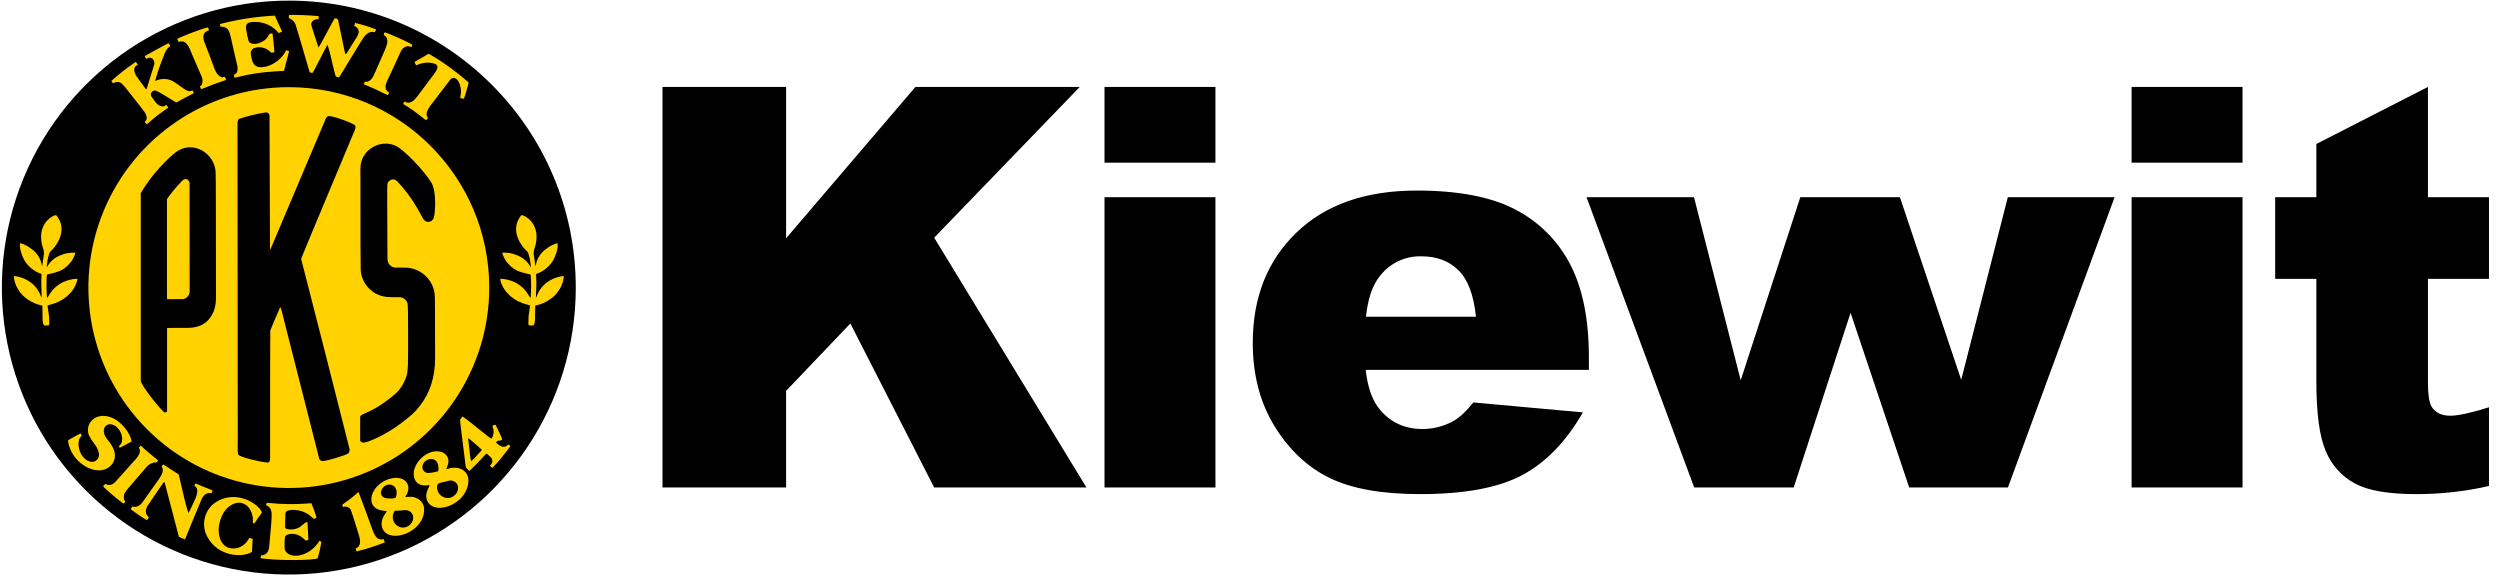
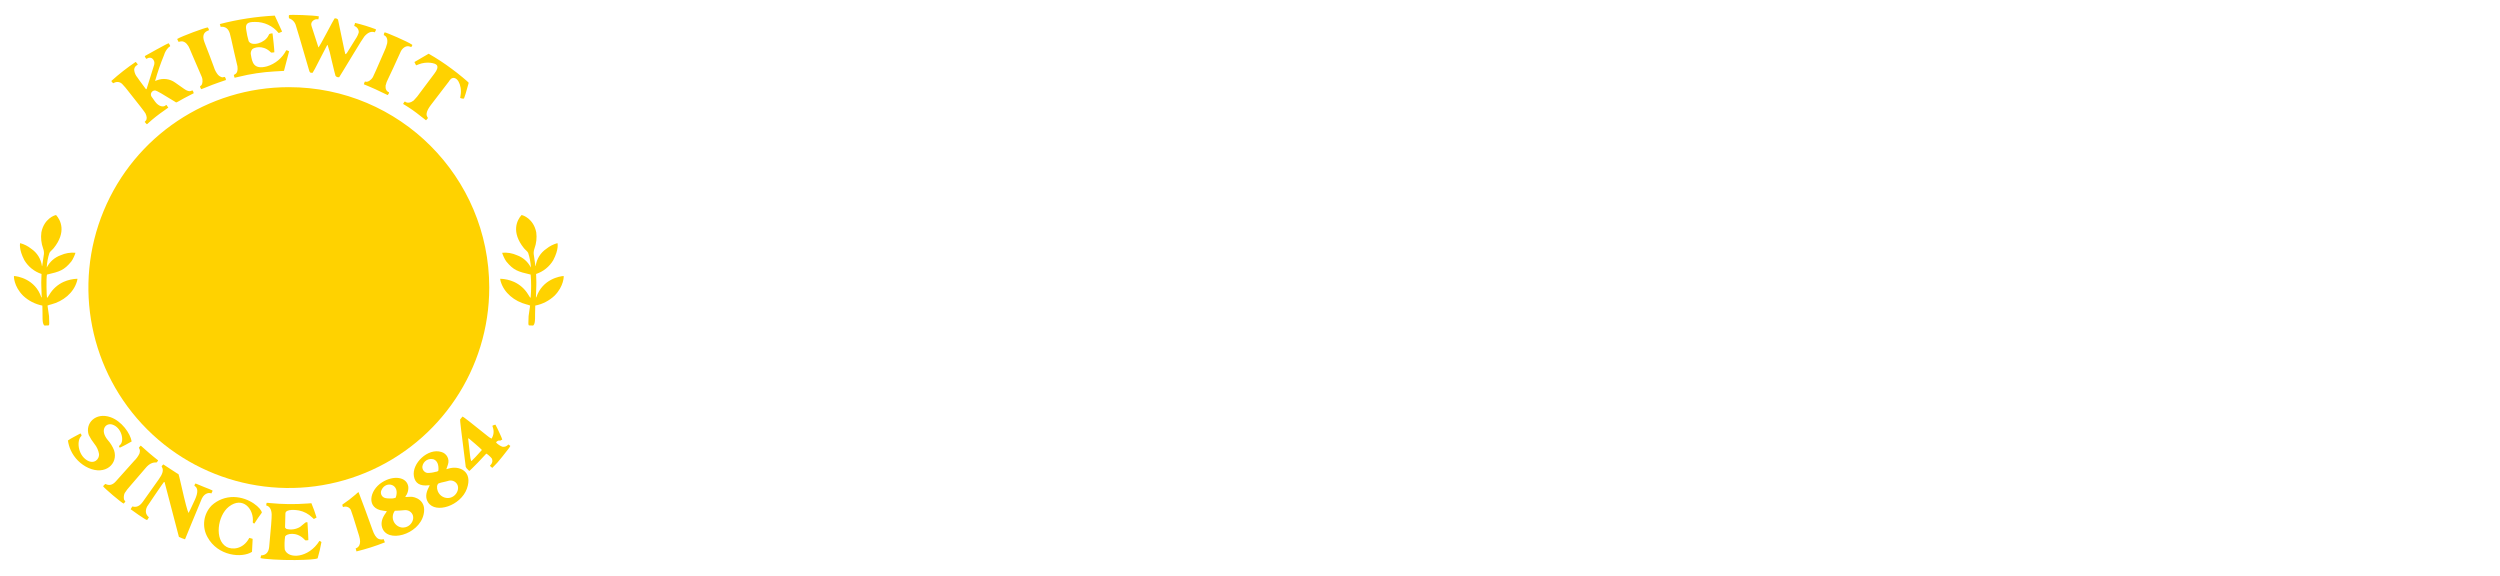
<svg xmlns="http://www.w3.org/2000/svg" width="217px" height="50px" viewBox="0 0 217 50" version="1.1">
  <title>keiwit</title>
  <g id="Page-1" stroke="none" stroke-width="1" fill="none" fill-rule="evenodd">
    <g id="keiwit" fill-rule="nonzero">
-       <path d="M25.071,0.054 C14.997,0.054 5.914,6.122 2.059,15.43 C-1.797,24.737 0.334,35.451 7.458,42.574 C14.582,49.698 25.295,51.829 34.602,47.973 C43.91,44.118 49.978,35.035 49.978,24.961 C49.977,11.206 38.826,0.055 25.071,0.054 Z" id="Path" fill="#000000" />
      <path d="M28.438,3.91 C28.424,3.914 28.41,3.916 28.396,3.916 C28.347,3.998 28.053,4.566 27.516,5.62 C27.401,5.859 27.274,6.092 27.134,6.317 C27.07,6.322 27.006,6.319 26.944,6.306 C26.907,6.275 26.877,6.236 26.856,6.192 C26.854,6.188 26.824,6.087 26.766,5.888 C26.13,3.694 25.77,2.478 25.689,2.241 C25.613,1.933 25.385,1.685 25.084,1.585 C25.063,1.496 25.062,1.404 25.08,1.315 C25.139,1.252 27.286,1.325 27.677,1.42 C27.677,1.423 27.663,1.509 27.639,1.674 L27.448,1.672 C27.328,1.672 26.911,1.861 27.037,2.247 L27.634,4.096 C27.641,4.101 27.65,4.103 27.659,4.102 C27.72,4.03 27.952,3.615 28.356,2.856 C28.759,2.094 28.989,1.675 29.042,1.599 C29.154,1.575 29.269,1.616 29.341,1.705 C29.349,1.716 29.481,2.349 29.736,3.603 C29.868,4.254 29.948,4.62 29.975,4.707 C30.021,4.686 30.062,4.657 30.098,4.621 C30.112,4.604 30.366,4.192 30.863,3.387 C30.988,3.211 31.082,3.015 31.142,2.807 C31.149,2.554 30.986,2.328 30.744,2.254 L30.821,1.988 C31.435,2.133 32.038,2.319 32.628,2.543 C32.634,2.606 32.616,2.669 32.578,2.718 L32.539,2.777 L32.54,2.807 C32.234,2.691 31.929,2.81 31.624,3.168 C31.542,3.266 31.213,3.786 30.644,4.728 C30.184,5.489 29.891,5.971 29.765,6.176 C29.585,6.461 29.48,6.634 29.443,6.699 C29.323,6.727 29.198,6.682 29.124,6.584 C29.108,6.561 28.992,6.088 28.769,5.162 C28.686,4.737 28.576,4.319 28.438,3.91 L28.438,3.91 Z M13.463,7.029 L13.621,6.969 C14.15,6.762 14.747,6.838 15.206,7.171 C15.378,7.287 15.632,7.463 15.971,7.708 C16.232,7.897 16.438,7.957 16.589,7.889 L16.685,7.847 L16.707,7.847 C16.767,7.916 16.804,8.002 16.815,8.093 C16.783,8.112 16.691,8.158 16.541,8.233 C16.148,8.431 15.788,8.625 15.461,8.817 C15.359,8.875 15.298,8.901 15.278,8.887 L15.144,8.801 C14.148,8.18 13.593,7.864 13.478,7.852 C13.339,7.841 13.206,7.913 13.14,8.036 C13.074,8.159 13.087,8.309 13.173,8.418 C13.178,8.425 13.207,8.466 13.266,8.543 C13.295,8.582 13.354,8.668 13.445,8.799 C13.783,9.278 14.221,9.335 14.411,9.116 L14.459,9.121 C14.485,9.169 14.514,9.214 14.547,9.257 L14.6,9.311 C14.604,9.315 14.606,9.325 14.602,9.342 C14.548,9.386 14.423,9.476 14.223,9.615 C13.754,9.937 13.306,10.291 12.884,10.673 L12.769,10.777 L12.73,10.777 C12.671,10.72 12.616,10.658 12.567,10.593 C12.566,10.576 12.568,10.565 12.573,10.562 L12.648,10.481 C12.771,10.348 12.764,10.138 12.631,9.851 C12.578,9.742 12.074,9.089 11.118,7.891 C10.964,7.685 10.797,7.489 10.619,7.304 C10.452,7.123 10.19,7.066 9.963,7.161 L9.851,7.217 C9.838,7.22 9.824,7.221 9.811,7.218 C9.712,7.12 9.665,7.056 9.67,7.022 C10.329,6.427 11.029,5.88 11.765,5.383 L11.795,5.383 C11.922,5.525 11.973,5.603 11.949,5.618 L11.819,5.705 C11.681,5.813 11.618,5.992 11.66,6.163 C11.697,6.371 11.789,6.565 11.928,6.726 C11.936,6.738 11.997,6.823 12.106,6.982 C12.142,7.029 12.327,7.281 12.663,7.736 L12.722,7.736 C12.736,7.712 13.382,5.649 13.388,5.602 C13.441,5.398 13.364,5.183 13.193,5.059 C13.065,4.988 12.909,4.992 12.786,5.07 C12.756,5.087 12.725,5.099 12.693,5.108 C12.638,5.036 12.594,4.956 12.564,4.87 C12.564,4.87 14.552,3.744 14.646,3.755 C14.753,3.912 14.791,4.002 14.761,4.022 L14.635,4.112 C14.447,4.298 14.311,4.529 14.238,4.783 C13.935,5.516 13.676,6.266 13.463,7.029 L13.463,7.029 Z M23.813,4.539 C23.722,4.558 23.629,4.567 23.535,4.564 L23.408,4.45 C22.791,3.902 22.053,4.114 21.895,4.273 C21.774,4.419 21.733,4.615 21.786,4.797 C21.89,5.397 22.009,6.068 23.172,5.76 C23.897,5.541 24.501,5.036 24.846,4.362 C24.9,4.366 24.953,4.381 25,4.406 L25.065,4.443 L25.097,4.444 L24.649,6.153 C24.649,6.155 24.378,6.171 23.839,6.199 C22.785,6.257 21.739,6.414 20.715,6.668 C20.502,6.72 20.39,6.746 20.377,6.746 C20.373,6.739 20.365,6.735 20.357,6.737 L20.297,6.524 C20.294,6.517 20.296,6.509 20.301,6.504 L20.441,6.418 C20.595,6.319 20.652,6.099 20.612,5.76 C20.606,5.709 20.535,5.408 20.4,4.856 C20.377,4.766 20.357,4.667 20.33,4.554 C20.122,3.607 19.996,3.055 19.948,2.898 C19.816,2.474 19.55,2.283 19.15,2.33 C19.139,2.268 19.123,2.207 19.103,2.148 L19.079,2.088 C20.641,1.684 22.239,1.438 23.85,1.355 C23.868,1.387 24.472,2.695 24.472,2.711 L24.474,2.751 L24.209,2.863 L24.199,2.86 C24.193,2.858 24.186,2.858 24.18,2.86 C23.682,2.245 22.93,1.893 22.139,1.905 C21.41,1.889 21.289,2.122 21.375,2.603 C21.421,2.932 21.49,3.256 21.584,3.574 C21.857,4.068 22.981,3.732 23.291,3.108 L23.363,2.969 C23.371,2.951 23.414,2.935 23.497,2.913 C23.549,2.9 23.603,2.897 23.656,2.902 C23.678,2.985 23.837,4.508 23.813,4.539 L23.813,4.539 Z M37.145,10.24 C37.127,10.206 37.108,10.173 37.086,10.14 C36.94,9.906 37.064,9.539 37.456,9.041 C37.56,8.907 37.901,8.461 38.481,7.702 C38.652,7.479 38.775,7.316 38.851,7.22 L38.946,7.098 L39.031,6.971 C39.287,6.586 39.821,6.706 39.986,7.629 C40.021,7.856 40.016,8.087 39.972,8.312 C39.958,8.374 39.948,8.438 39.943,8.502 C40.046,8.552 40.161,8.571 40.274,8.555 C40.339,8.403 40.461,8.001 40.64,7.344 L40.682,7.191 C40.694,7.147 39.763,6.376 39.203,5.97 C38.566,5.493 37.899,5.056 37.207,4.663 L35.986,5.376 L35.969,5.381 L36.111,5.663 C36.119,5.659 36.128,5.657 36.137,5.657 L36.154,5.661 L36.346,5.585 C36.998,5.318 37.801,5.454 37.93,5.672 C38.021,5.836 37.951,6.068 37.714,6.376 C37.431,6.743 37.025,7.284 36.495,8.002 C36.32,8.262 36.122,8.505 35.902,8.728 C35.671,8.907 35.362,8.996 35.154,8.813 C35.114,8.817 35.062,8.879 34.997,9.001 L35.013,9.039 L35.151,9.12 C35.611,9.4 36.052,9.709 36.47,10.047 C36.777,10.288 36.946,10.418 36.979,10.441 C37.024,10.404 37.062,10.361 37.095,10.313 L37.145,10.24 Z M31.678,7.077 C31.699,7.078 31.72,7.082 31.74,7.089 C31.925,7.147 32.214,6.953 32.367,6.693 C32.424,6.593 32.747,5.864 33.335,4.507 C33.453,4.269 33.544,4.018 33.607,3.76 C33.662,3.386 33.562,3.149 33.311,3.046 C33.311,2.96 33.338,2.877 33.388,2.807 C33.476,2.794 35.372,3.596 35.79,3.893 C35.796,3.934 35.766,3.998 35.697,4.083 C35.692,4.082 35.69,4.082 35.683,4.08 C35.655,4.072 35.627,4.062 35.6,4.051 C35.292,3.921 34.978,4.124 34.806,4.427 C34.79,4.458 34.702,4.649 34.545,4.997 C34.268,5.617 33.983,6.233 33.688,6.845 C33.588,7.028 33.515,7.225 33.47,7.429 C33.441,7.73 33.54,7.924 33.764,8.012 C33.778,8.075 33.741,8.156 33.655,8.255 C33.5,8.191 33.348,8.119 33.2,8.04 C32.777,7.83 32.388,7.652 32.033,7.505 C31.883,7.445 31.734,7.383 31.586,7.319 C31.597,7.232 31.629,7.149 31.678,7.077 L31.678,7.077 Z M15.809,3.587 C15.749,3.584 15.688,3.589 15.629,3.602 L15.539,3.628 C15.529,3.629 15.518,3.629 15.507,3.629 C15.503,3.621 15.495,3.616 15.487,3.617 L15.387,3.407 L15.385,3.379 C15.735,3.158 17.841,2.375 18.039,2.382 C18.116,2.488 18.147,2.571 18.125,2.632 C17.673,2.772 17.541,3.108 17.738,3.639 C17.752,3.684 17.79,3.781 17.848,3.931 C18.096,4.558 18.335,5.19 18.567,5.824 C18.641,6.071 18.763,6.301 18.927,6.501 C19,6.577 19.088,6.637 19.185,6.678 C19.234,6.702 19.287,6.713 19.34,6.712 C19.393,6.692 19.449,6.68 19.506,6.677 C19.575,6.75 19.612,6.847 19.608,6.947 C19.595,6.953 19.394,7.022 19,7.156 C18.643,7.278 18.241,7.431 17.795,7.616 C17.688,7.664 17.578,7.706 17.467,7.742 C17.411,7.672 17.374,7.589 17.359,7.501 L17.471,7.403 C17.586,7.3 17.623,6.94 17.515,6.677 C17.418,6.445 17.148,5.821 16.704,4.797 C16.694,4.773 16.612,4.58 16.459,4.219 C16.402,4.072 16.32,3.936 16.215,3.819 C16.113,3.694 15.969,3.611 15.809,3.587 L15.809,3.587 Z M42.467,24.962 C42.467,31.998 38.229,38.341 31.728,41.034 C25.228,43.727 17.745,42.239 12.769,37.264 C7.794,32.288 6.305,24.805 8.998,18.305 C11.691,11.804 18.034,7.566 25.071,7.566 C34.678,7.566 42.466,15.354 42.467,24.962 L42.467,24.962 Z" id="Shape" fill="#FFD200" />
-       <path d="M23.117,40.143 C23.17,40.15 23.223,40.154 23.276,40.153 C23.389,40.113 23.446,39.976 23.446,39.745 C23.446,36.699 23.445,28.704 23.465,28.662 L23.53,28.52 C23.53,28.52 23.951,27.48 24.316,26.666 C24.338,26.687 24.357,26.71 24.373,26.736 C24.454,26.985 24.522,27.238 24.577,27.494 C24.658,27.827 27.632,39.516 27.632,39.516 C27.678,39.706 27.703,39.809 27.708,39.821 C27.778,39.972 27.943,40.054 28.105,40.019 C28.415,39.984 30.054,39.511 30.232,39.352 C30.342,39.235 30.379,39.066 30.326,38.913 L30.287,38.763 C29.893,37.175 26.352,23.237 26.181,22.635 L26.138,22.485 C26.12,22.414 30.407,12.251 30.775,11.341 C30.863,11.127 30.878,10.977 30.824,10.89 C30.698,10.697 28.7,9.961 28.441,10.088 C28.328,10.191 28.246,10.324 28.205,10.472 C28.103,10.727 23.717,21.084 23.616,21.31 L23.551,21.451 L23.496,21.595 C23.49,21.609 23.472,21.619 23.435,21.627 C23.436,21.587 23.399,10.057 23.394,10.017 C23.386,9.939 23.347,9.867 23.285,9.818 C23.223,9.769 23.144,9.747 23.065,9.759 C22.277,9.878 21.5,10.066 20.745,10.32 C20.629,10.407 20.615,10.576 20.615,10.936 C20.615,12.387 20.644,38.245 20.638,38.462 C20.617,39.046 20.634,39.38 20.681,39.457 C20.832,39.704 22.694,40.105 23.117,40.143 L23.117,40.143 Z M31.495,38.416 C31.822,38.477 33.511,37.738 34.848,36.711 C35.714,36.044 35.929,35.873 36.438,35.233 C37.32,34.123 37.763,32.747 37.766,31.105 C37.766,27.57 37.757,25.735 37.737,25.598 C37.62,24.296 36.554,23.283 35.248,23.231 C35.094,23.227 34.809,23.226 34.401,23.226 C34.111,23.243 33.838,23.084 33.709,22.823 C33.646,22.662 33.619,22.488 33.632,22.315 C33.607,18.252 33.604,16.156 33.622,16.028 C33.637,15.833 33.765,15.665 33.95,15.601 C34.134,15.536 34.339,15.587 34.472,15.73 C35.14,16.431 35.722,17.209 36.208,18.047 C36.352,18.294 36.49,18.545 36.621,18.799 C36.686,18.956 36.792,19.093 36.927,19.196 C37.058,19.268 37.214,19.279 37.353,19.224 C37.492,19.17 37.599,19.056 37.645,18.914 C37.754,18.624 37.948,16.657 37.421,15.812 C36.817,14.844 35.131,13.044 34.382,12.675 C32.987,11.993 31.284,13.053 31.284,14.591 C31.284,20.402 31.293,23.364 31.309,23.477 C31.382,24.336 31.887,25.099 32.649,25.503 C33.046,25.702 33.486,25.801 33.93,25.79 L34.098,25.794 C34.238,25.796 34.403,25.798 34.597,25.798 C34.945,25.766 35.267,25.983 35.37,26.317 C35.411,26.433 35.428,27.344 35.423,29.051 C35.423,29.737 35.422,30.251 35.422,30.59 C35.422,32.351 35.359,32.543 35.094,33.111 C34.79,33.759 34.502,34.122 33.379,34.915 C32.838,35.31 32.252,35.641 31.633,35.899 C31.385,35.992 31.263,36.092 31.263,36.194 L31.263,38.232 C31.263,38.282 31.309,38.331 31.398,38.382 C31.428,38.398 31.461,38.41 31.495,38.416 L31.495,38.416 Z M12.218,33.042 L12.218,16.752 C12.681,15.986 13.214,15.264 13.811,14.597 C14.572,13.764 15.15,13.245 15.537,13.034 C16.951,12.271 18.574,13.367 18.712,14.848 C18.736,15.094 18.748,18.709 18.748,25.694 C18.768,26.149 18.7,26.605 18.547,27.034 C18.139,27.983 17.397,28.458 16.323,28.459 C15.11,28.459 14.503,28.463 14.503,28.472 L14.503,35.681 C14.503,35.704 14.479,35.731 14.433,35.767 C14.392,35.801 14.338,35.812 14.287,35.796 C14.079,35.744 12.218,33.454 12.218,33.042 M15.806,15.696 C15.329,16.19 14.89,16.72 14.491,17.279 L14.491,25.683 L14.504,25.965 L15.892,25.965 C16.216,25.908 16.454,25.63 16.463,25.301 L16.453,15.865 C16.428,15.684 16.278,15.546 16.096,15.538 C15.984,15.555 15.881,15.611 15.806,15.696 L15.806,15.696 Z" id="Shape" fill="#000000" />
      <path d="M14.265,41.839 L14.223,41.847 C14.208,41.851 13.933,42.246 13.397,43.037 C12.984,43.647 12.775,43.957 12.767,43.971 C12.584,44.354 12.638,44.66 12.924,44.899 C12.882,44.985 12.83,45.066 12.768,45.14 C12.646,45.152 11.353,44.214 11.341,44.203 C11.383,44.115 11.435,44.033 11.496,43.958 C11.834,44.066 12.137,43.927 12.405,43.544 C13.068,42.599 13.526,41.956 13.783,41.603 C14.108,41.158 14.208,40.818 14.073,40.575 L14.036,40.506 C14.019,40.471 14.066,40.407 14.177,40.31 C14.2,40.32 14.416,40.465 14.831,40.738 C15.004,40.855 15.179,40.969 15.356,41.079 L15.494,41.158 C15.509,41.167 15.599,41.528 15.758,42.23 C16.064,43.586 16.268,44.355 16.365,44.526 C16.407,44.471 16.589,44.094 16.909,43.396 C17.209,42.748 17.197,42.34 16.874,42.17 C16.88,42.092 16.915,42.019 16.971,41.964 C16.978,41.964 17.229,42.068 17.725,42.276 C17.761,42.291 17.909,42.349 18.16,42.447 C18.292,42.501 18.386,42.543 18.444,42.573 C18.446,42.635 18.427,42.697 18.389,42.747 L18.348,42.809 L18.348,42.841 C18.256,42.759 17.789,42.718 17.518,43.28 C17.515,43.286 17.21,44.021 16.602,45.487 C16.269,46.295 16.087,46.739 16.06,46.813 C15.878,46.756 15.7,46.685 15.529,46.601 L14.285,41.847 C14.284,41.839 14.276,41.835 14.265,41.839 L14.265,41.839 Z M6.964,37.632 C6.974,37.628 6.983,37.626 6.993,37.626 C7.046,37.681 7.078,37.753 7.082,37.83 C6.632,38.18 6.738,39.472 7.561,39.958 C8.186,40.326 8.626,39.85 8.598,39.419 C8.544,39.091 8.405,38.783 8.193,38.526 C8.005,38.289 7.843,38.034 7.707,37.764 C7.355,36.753 8.295,35.748 9.608,36.217 C10.549,36.553 11.313,37.608 11.428,38.318 C11.317,38.394 10.528,38.814 10.394,38.86 C10.332,38.78 10.314,38.732 10.335,38.71 L10.449,38.591 C10.81,38.231 10.539,37.086 9.737,36.848 C9.172,36.681 8.641,37.331 9.347,38.187 C9.586,38.453 9.774,38.759 9.904,39.091 C10.275,40.254 9.144,41.284 7.673,40.616 C6.994,40.303 6.451,39.758 6.14,39.079 C6.018,38.811 5.936,38.525 5.897,38.233 C6.066,38.118 6.241,38.014 6.423,37.921 C6.778,37.73 6.956,37.633 6.964,37.632 L6.964,37.632 Z M20.29,43.141 C21.683,43.171 22.703,44.147 22.728,44.497 C22.498,44.804 22.282,45.12 22.079,45.444 C22.034,45.447 21.988,45.417 21.939,45.347 C22.079,44.203 21.078,43.029 19.862,43.983 C18.878,44.756 18.589,46.873 19.672,47.474 C20.108,47.712 21.079,47.736 21.64,46.689 L21.918,46.765 C21.915,46.775 21.916,46.785 21.919,46.795 L21.93,46.809 L21.873,47.9 C21.017,48.454 18.919,48.287 18.011,46.624 C17.509,45.73 17.655,44.611 18.37,43.876 C18.892,43.393 19.58,43.13 20.29,43.141 L20.29,43.141 Z M23.147,43.648 L23.276,43.651 L23.439,43.667 C24.519,43.773 25.606,43.786 26.688,43.704 C26.908,43.686 27.022,43.676 27.029,43.679 C27.2,44.085 27.35,44.5 27.478,44.922 C27.328,45.017 27.24,45.057 27.219,45.033 L27.102,44.92 C26.786,44.609 26.386,44.396 25.952,44.309 C25.764,44.271 24.784,44.142 24.773,44.571 L24.742,45.763 C24.741,45.807 24.784,45.857 24.87,45.912 C25.269,46.012 25.691,45.949 26.044,45.738 C26.17,45.645 26.292,45.545 26.409,45.439 C26.445,45.403 26.485,45.372 26.529,45.345 C26.58,45.324 26.637,45.322 26.689,45.338 C26.722,45.779 26.737,46.122 26.746,46.367 C26.752,46.554 26.759,46.726 26.766,46.881 C26.68,46.906 26.59,46.912 26.501,46.901 L26.374,46.776 C25.721,46.132 24.876,46.323 24.749,46.559 C24.693,46.935 24.682,47.316 24.716,47.695 C25.006,48.557 26.795,48.456 27.728,46.947 C27.792,46.97 27.85,47.004 27.901,47.048 C27.818,47.525 27.708,47.996 27.572,48.46 C27.409,48.547 26.755,48.598 25.61,48.612 C24.408,48.629 22.857,48.526 22.61,48.441 C22.634,48.367 22.648,48.29 22.654,48.212 C23.082,48.19 23.316,47.947 23.363,47.48 C23.52,45.86 23.592,44.911 23.581,44.634 C23.559,44.202 23.404,43.947 23.11,43.874 C23.108,43.797 23.121,43.721 23.147,43.648 L23.147,43.648 Z M9.136,42.005 C9.173,42.015 9.209,42.029 9.243,42.045 C9.533,42.162 9.808,42.068 10.07,41.765 C10.364,41.426 10.889,40.839 11.65,39.999 C11.839,39.818 11.993,39.604 12.105,39.368 C12.139,39.268 12.151,39.162 12.14,39.057 C12.139,39.054 12.109,38.989 12.054,38.857 C12.097,38.796 12.147,38.74 12.201,38.689 L12.232,38.69 L12.353,38.799 C12.818,39.217 13.146,39.5 13.337,39.649 C13.553,39.819 13.681,39.922 13.717,39.954 C13.724,39.997 13.679,40.061 13.579,40.146 C13.241,40.112 12.927,40.273 12.635,40.628 C12.501,40.79 12.055,41.308 11.3,42.181 C11.121,42.374 10.96,42.583 10.819,42.805 C10.737,42.964 10.706,43.332 10.814,43.442 L10.876,43.505 C10.903,43.535 10.748,43.701 10.739,43.71 C10.63,43.722 8.935,42.282 8.948,42.197 C9.005,42.128 9.068,42.063 9.136,42.005 L9.136,42.005 Z M31.127,42.706 L31.127,42.737 L31.186,42.882 C31.262,43.067 32.14,45.419 32.332,45.991 C32.473,46.401 32.64,46.661 32.838,46.766 C32.985,46.835 33.152,46.846 33.306,46.796 C33.319,46.846 33.336,46.895 33.355,46.942 L33.385,47.014 L33.407,47.077 C32.604,47.396 31.78,47.659 30.94,47.863 C30.926,47.8 30.911,47.737 30.893,47.675 L30.871,47.592 L30.9,47.591 C31.017,47.548 31.114,47.466 31.176,47.358 C31.284,47.168 31.284,46.889 31.172,46.52 C30.733,45.08 30.493,44.327 30.453,44.262 C30.326,44.014 30.029,43.906 29.773,44.015 C29.735,43.95 29.715,43.875 29.716,43.799 C30.124,43.528 30.513,43.231 30.881,42.91 C30.955,42.832 31.037,42.764 31.127,42.706 L31.127,42.706 Z M35.198,43.141 L35.655,43.12 C35.972,43.105 37.067,43.398 36.766,44.67 C36.353,46.432 33.576,47.185 33.162,45.765 C33.05,45.38 33.156,44.969 33.48,44.532 C33.546,44.44 33.578,44.388 33.572,44.373 C33.469,44.354 33.365,44.339 33.26,44.328 C31.781,44.159 32.03,42.58 33.165,41.863 C34.164,41.23 35.328,41.387 35.443,42.261 C35.46,42.498 35.407,42.735 35.293,42.944 L35.198,43.078 L35.198,43.141 M34.877,45.787 C35.755,45.872 36.242,44.75 35.513,44.353 C35.372,44.286 35.214,44.263 35.06,44.287 C34.798,44.313 34.535,44.329 34.273,44.335 C34.079,44.594 34.036,44.936 34.16,45.234 C34.285,45.532 34.557,45.743 34.877,45.787 M33.875,43.268 C34.036,43.28 34.198,43.256 34.348,43.197 C34.766,42.007 33.506,41.709 33.132,42.504 C33.006,42.714 33.055,42.984 33.246,43.136 C33.346,43.229 33.556,43.273 33.875,43.268 L33.875,43.268 Z M37.286,42.114 L37.215,42.121 C36.464,42.214 36.034,41.958 35.927,41.347 C35.727,40.226 37.144,38.866 38.306,39.23 C38.531,39.291 38.722,39.442 38.831,39.648 C38.94,39.855 38.959,40.097 38.882,40.317 C38.866,40.38 38.845,40.441 38.821,40.5 C38.763,40.659 38.738,40.732 38.755,40.726 L38.947,40.67 C39.866,40.39 41.074,40.905 40.524,42.422 C39.993,43.896 37.814,44.623 37.16,43.607 C36.926,43.25 36.944,42.818 37.209,42.312 C37.279,42.18 37.304,42.117 37.286,42.114 M38.733,43.219 C39.496,43.334 40.032,42.438 39.617,41.942 C39.434,41.727 39.135,41.65 38.871,41.75 L38.712,41.792 L38.55,41.83 C38.387,41.861 38.227,41.904 38.071,41.959 C37.766,42.17 37.956,43.097 38.733,43.219 M37.088,41.051 C37.324,41.056 37.56,41.025 37.787,40.96 L37.94,40.931 C37.984,40.91 38.023,40.881 38.054,40.844 C38.093,40.326 37.956,40.001 37.643,39.87 C37.433,39.807 37.207,39.837 37.02,39.951 C36.833,40.066 36.704,40.255 36.665,40.47 C36.628,40.746 36.814,41.001 37.088,41.051 L37.088,41.051 Z M40.15,36.156 C40.191,36.15 40.903,36.702 42.278,37.812 C42.395,37.916 42.526,38.004 42.667,38.072 C42.855,37.782 42.897,37.419 42.778,37.094 C42.765,37.05 42.751,37.005 42.738,36.961 C42.817,36.907 42.908,36.873 43.003,36.862 C43.082,36.993 43.22,37.277 43.42,37.72 C43.49,37.863 43.55,38.01 43.598,38.162 C43.557,38.17 43.518,38.186 43.482,38.207 L43.439,38.245 L43.3,38.237 C43.25,38.234 43.055,38.331 43.068,38.421 C43.219,38.575 43.401,38.696 43.602,38.776 C43.799,38.814 44,38.738 44.123,38.579 C44.185,38.614 44.243,38.657 44.296,38.706 C44.298,38.749 44.065,39.063 43.598,39.641 C43.334,39.985 43.046,40.31 42.735,40.612 C42.662,40.564 42.595,40.508 42.535,40.444 C42.535,40.421 42.537,40.409 42.545,40.401 L42.631,40.306 C42.748,40.162 42.771,39.963 42.691,39.796 C42.626,39.715 42.554,39.641 42.476,39.573 C42.401,39.502 42.32,39.437 42.234,39.381 C42.223,39.385 42.212,39.386 42.201,39.384 C41.631,40.001 41.226,40.424 40.988,40.646 C40.85,40.776 40.772,40.846 40.757,40.866 L40.715,40.865 C40.708,40.861 40.519,40.677 40.498,40.646 C40.467,40.607 40.442,40.564 40.424,40.518 L40.407,40.362 C40.403,40.326 40.382,40.171 40.348,39.895 C40.054,37.599 39.917,36.438 39.937,36.412 L40.008,36.327 L40.077,36.239 C40.098,36.209 40.122,36.181 40.15,36.156 M40.895,40.009 L40.935,40.01 C41.112,39.846 41.41,39.529 41.83,39.058 C41.746,38.939 40.694,38.055 40.69,38.055 C40.659,38.052 40.642,38.053 40.636,38.063 C40.63,38.072 40.684,38.562 40.8,39.532 C40.813,39.694 40.844,39.854 40.895,40.009 L40.895,40.009 Z M6.537,21.938 C6.101,21.901 5.663,21.976 5.264,22.155 C4.746,22.341 4.319,22.717 4.067,23.206 L4.057,23.206 C4.079,22.778 4.158,22.355 4.294,21.948 C4.355,21.818 4.541,21.688 4.659,21.542 C5.791,20.133 5.26,19.1 4.87,18.668 C4.759,18.663 3.825,18.979 3.591,20.169 C3.529,20.641 3.581,21.122 3.744,21.569 C3.823,21.774 3.838,21.998 3.789,22.211 C3.704,22.749 3.678,23.046 3.661,23.09 L3.652,23.101 C3.646,23.098 3.642,23.093 3.64,23.087 C3.558,22.478 3.219,21.934 2.709,21.591 C2.427,21.364 2.1,21.198 1.75,21.104 C1.744,21.114 1.61,21.624 2.116,22.588 C2.452,23.152 2.98,23.576 3.604,23.78 C3.571,24.434 3.584,24.71 3.586,24.753 L3.619,25.806 L3.585,25.806 C3.059,24.217 1.507,23.969 1.211,23.958 C1.199,23.97 1.184,24.843 2.008,25.669 C2.472,26.106 3.051,26.402 3.677,26.525 C3.721,27.468 3.621,28.059 3.852,28.255 C3.862,28.265 4.105,28.244 4.116,28.25 C4.149,28.254 4.235,28.246 4.25,28.226 C4.272,28.156 4.28,28.082 4.274,28.009 L4.256,27.44 L4.124,26.522 C4.228,26.48 4.335,26.446 4.445,26.422 C5.479,26.153 6.392,25.426 6.681,24.411 C6.721,24.275 6.729,24.203 6.71,24.196 C6.301,24.209 5.899,24.301 5.524,24.466 C5.014,24.697 4.585,25.078 4.296,25.558 C4.206,25.708 4.15,25.798 4.124,25.829 L4.091,25.83 C4.088,25.825 4.085,25.823 4.078,25.82 C4.045,25.717 3.999,24.173 4.078,23.834 C5.2,23.575 5.567,23.455 6.191,22.696 C6.322,22.541 6.578,21.96 6.537,21.938 L6.537,21.938 Z M43.601,21.938 C44.037,21.901 44.474,21.976 44.873,22.155 C45.391,22.34 45.819,22.716 46.07,23.206 L46.081,23.206 C46.059,22.778 45.979,22.355 45.844,21.948 C45.783,21.818 45.596,21.688 45.477,21.542 C44.346,20.133 44.879,19.1 45.267,18.668 C45.377,18.663 46.313,18.979 46.547,20.169 C46.609,20.641 46.557,21.122 46.393,21.569 C46.317,21.775 46.301,21.997 46.349,22.211 C46.434,22.749 46.46,23.046 46.476,23.09 L46.487,23.101 C46.492,23.098 46.496,23.093 46.497,23.087 C46.579,22.478 46.918,21.933 47.429,21.591 C47.711,21.363 48.038,21.197 48.388,21.104 C48.394,21.114 48.528,21.624 48.021,22.588 C47.685,23.151 47.157,23.575 46.535,23.78 C46.567,24.434 46.553,24.71 46.553,24.753 L46.52,25.806 L46.553,25.806 C47.081,24.217 48.631,23.969 48.929,23.958 C48.939,23.97 48.954,24.843 48.131,25.669 C47.666,26.106 47.087,26.403 46.461,26.525 C46.415,27.468 46.515,28.059 46.284,28.255 C46.276,28.265 46.033,28.244 46.021,28.25 C45.99,28.254 45.902,28.246 45.888,28.226 C45.866,28.156 45.858,28.082 45.864,28.009 L45.882,27.44 L46.013,26.522 C45.91,26.48 45.804,26.447 45.695,26.422 C44.659,26.153 43.746,25.426 43.455,24.411 C43.418,24.275 43.409,24.203 43.427,24.196 C43.836,24.209 44.239,24.301 44.613,24.466 C45.124,24.697 45.552,25.078 45.842,25.558 C45.932,25.708 45.989,25.798 46.013,25.829 L46.046,25.83 C46.049,25.825 46.051,25.823 46.061,25.82 C46.117,25.159 46.117,24.495 46.061,23.834 C44.937,23.575 44.572,23.455 43.947,22.696 C43.817,22.541 43.558,21.96 43.601,21.938 L43.601,21.938 Z" id="Shape" fill="#FFD200" />
-       <path d="M57.504,7.545 L68.235,7.545 L68.235,20.683 L79.458,7.545 L93.724,7.545 L81.087,20.631 L94.301,42.312 L81.085,42.312 L73.811,28.077 L68.234,33.929 L68.234,42.312 L57.504,42.312 L57.504,7.545 Z M95.872,7.545 L105.501,7.545 L105.501,14.118 L95.872,14.118 L95.872,7.545 Z M95.872,17.115 L105.501,17.115 L105.501,42.312 L95.872,42.312 L95.872,17.115 Z M137.915,32.107 L118.542,32.107 C118.717,33.666 119.139,34.828 119.806,35.591 C120.742,36.689 121.965,37.238 123.475,37.238 C124.426,37.238 125.362,36.992 126.19,36.525 C126.715,36.223 127.279,35.692 127.883,34.932 L137.395,35.796 C135.941,38.326 134.185,40.141 132.126,41.24 C130.068,42.339 127.116,42.888 123.271,42.889 C119.93,42.889 117.302,42.418 115.388,41.476 C113.473,40.535 111.886,39.039 110.627,36.99 C109.37,34.941 108.741,32.532 108.74,29.762 C108.74,25.821 110.001,22.632 112.524,20.195 C115.046,17.758 118.529,16.54 122.972,16.54 C126.578,16.54 129.424,17.086 131.511,18.178 C133.554,19.226 135.221,20.885 136.279,22.923 C137.369,24.996 137.915,27.694 137.915,31.015 L137.915,32.107 Z M128.114,27.495 C127.922,25.618 127.418,24.275 126.602,23.465 C125.783,22.653 124.708,22.247 123.376,22.248 C121.916,22.208 120.532,22.896 119.683,24.084 C119.098,24.848 118.725,25.985 118.565,27.495 L128.114,27.495 Z M137.709,17.115 L147.039,17.115 L151.093,33.008 L156.267,17.115 L164.911,17.115 L170.233,32.971 L174.279,17.115 L183.547,17.115 L174.289,42.312 L165.718,42.312 L160.629,27.152 L155.693,42.312 L147.057,42.312 L137.709,17.115 Z M185.023,7.545 L194.652,7.545 L194.652,14.118 L185.023,14.118 L185.023,7.545 Z M185.023,17.115 L194.652,17.115 L194.652,42.312 L185.023,42.312 L185.023,17.115 Z M210.745,7.545 L210.745,17.115 L216.044,17.115 L216.044,24.208 L210.745,24.208 L210.745,33.145 C210.745,34.221 210.848,34.932 211.053,35.279 C211.368,35.817 211.92,36.086 212.708,36.085 C213.416,36.085 214.766,35.76 216.044,35.35 L216.044,42.185 C213.966,42.658 211.842,42.894 209.712,42.889 C207.311,42.889 205.54,42.581 204.401,41.966 C203.262,41.349 202.371,40.358 201.878,39.16 C201.332,37.904 201.059,35.872 201.06,33.063 L201.06,24.208 L197.485,24.208 L197.485,17.116 L201.06,17.116 L201.06,12.496 L210.745,7.545 Z" id="Shape" fill="#000000" />
    </g>
  </g>
</svg>